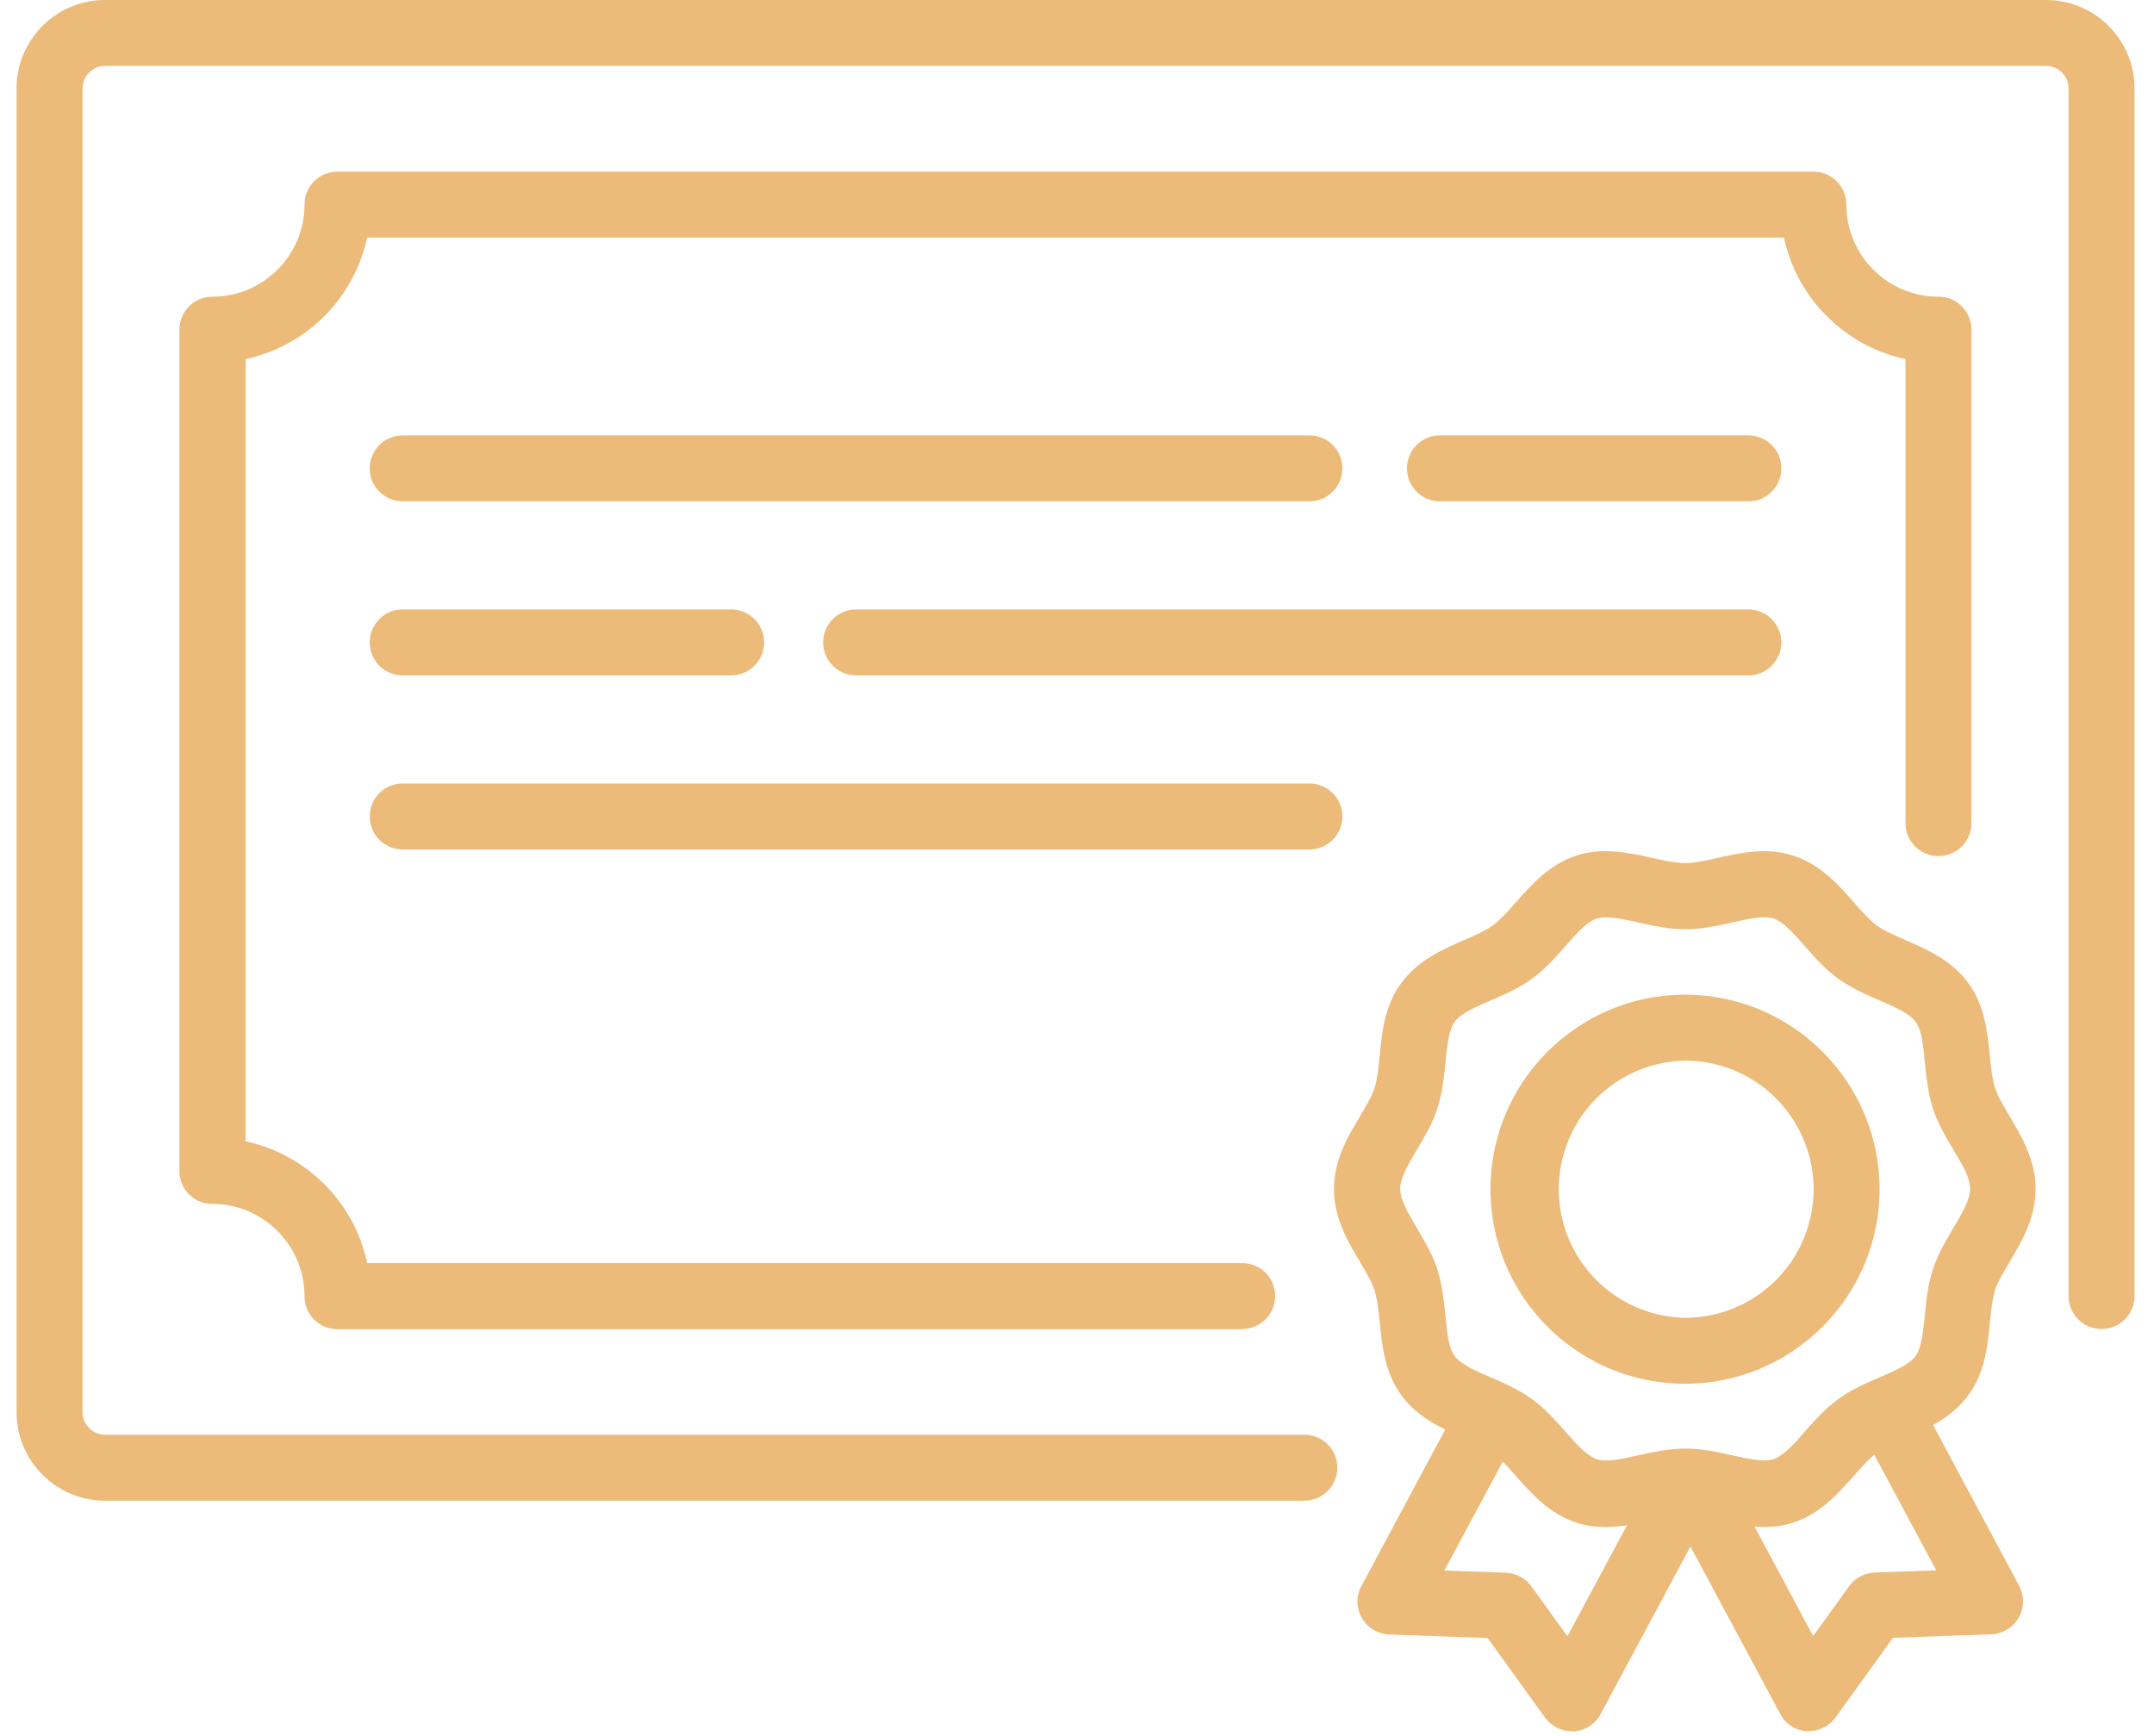
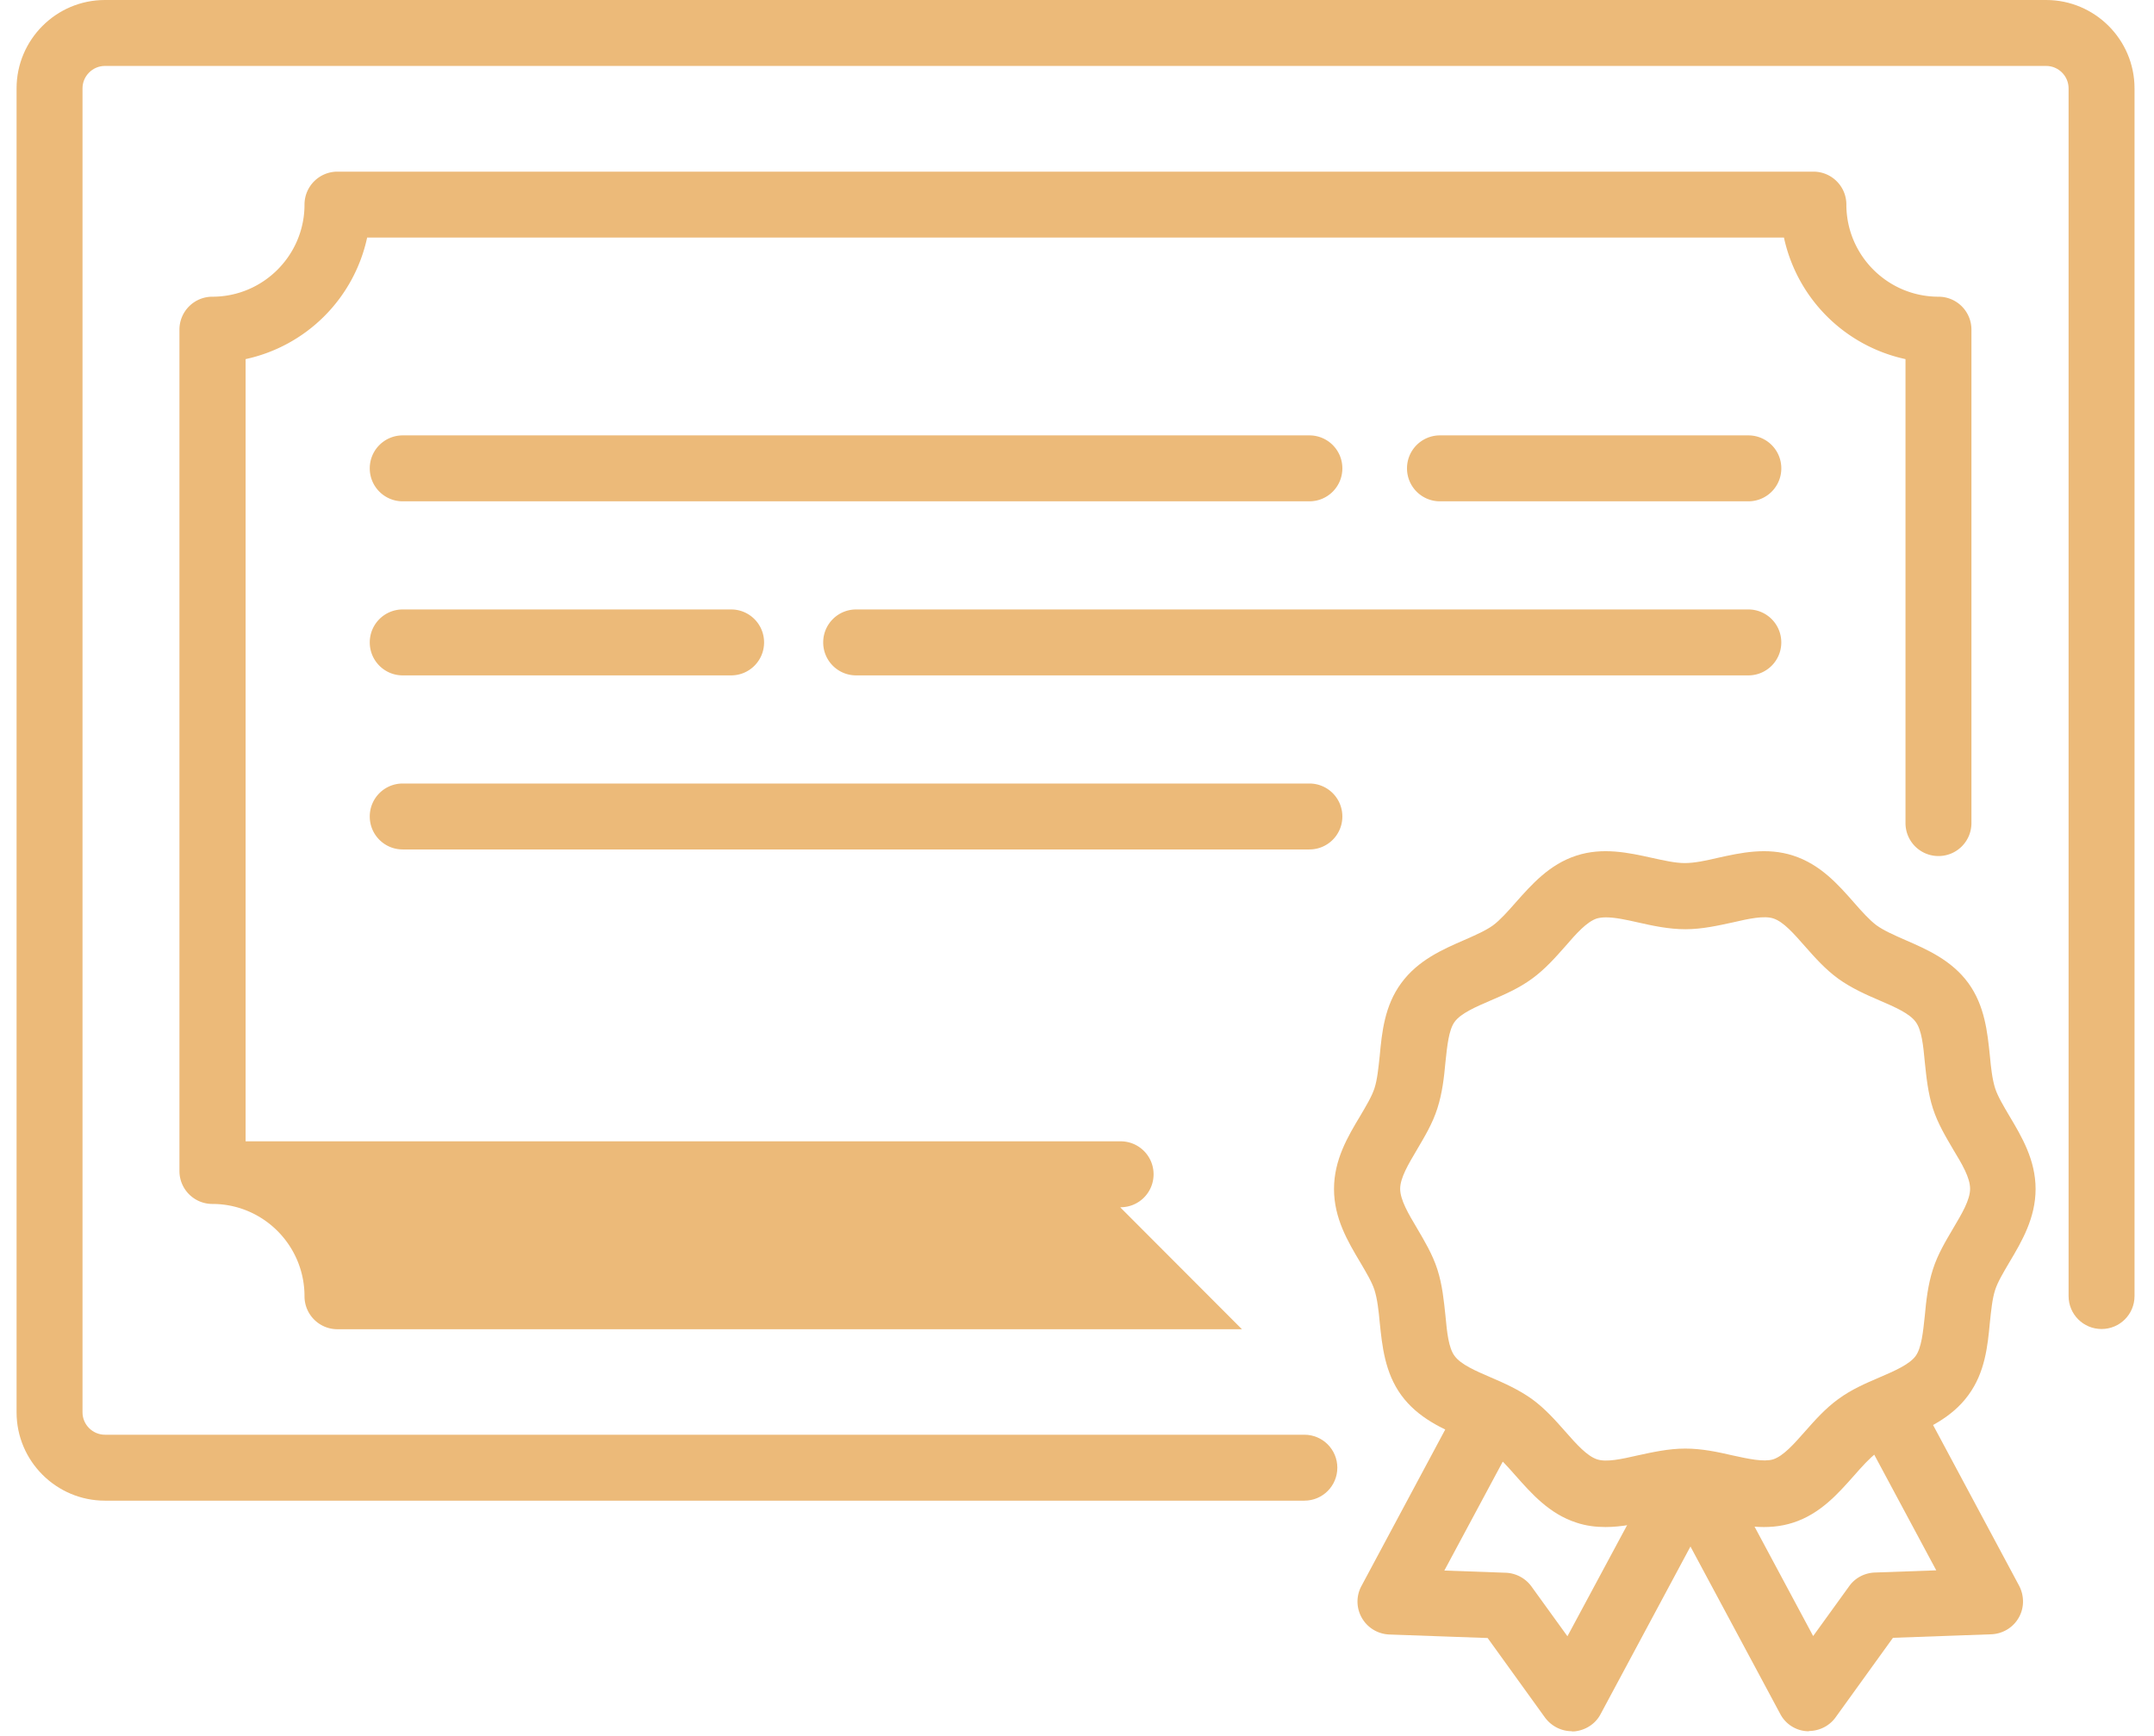
<svg xmlns="http://www.w3.org/2000/svg" width="98" height="79" fill="none">
  <g fill="#ECBA79">
    <path d="M59.344 68.28H4.774c-2.21 0-4.02-1.8-4.02-4.02V4.02c0-2.21 1.8-4.02 4.02-4.02h88.32c2.21 0 4.02 1.8 4.02 4.02v54.95c0 .83-.67 1.5-1.5 1.5s-1.5-.67-1.5-1.5V4.02c0-.56-.46-1.02-1.02-1.02H4.774c-.56 0-1.02.46-1.02 1.02v60.24c0 .56.46 1.02 1.02 1.02h54.57c.83 0 1.5.67 1.5 1.5s-.67 1.5-1.5 1.5Z" />
-     <path d="M56.504 60.48h-41.15c-.83 0-1.5-.67-1.5-1.5 0-2.32-1.88-4.2-4.19-4.2-.83 0-1.5-.67-1.5-1.5V15c0-.83.67-1.5 1.5-1.5 2.31 0 4.19-1.88 4.19-4.19 0-.83.67-1.5 1.5-1.5h67.15c.83 0 1.5.67 1.5 1.5 0 2.31 1.88 4.19 4.19 4.19.83 0 1.5.67 1.5 1.5v22.45c0 .83-.67 1.5-1.5 1.5s-1.5-.67-1.5-1.5V16.34a7.219 7.219 0 0 1-5.53-5.53h-64.46a7.219 7.219 0 0 1-5.53 5.53v35.59c2.76.59 4.95 2.77 5.53 5.54h39.81c.83 0 1.5.67 1.5 1.5s-.67 1.5-1.5 1.5l-.01.01Z" />
-     <path d="M76.663 62.96c-4.88 0-8.85-3.97-8.85-8.85 0-4.88 3.97-8.85 8.85-8.85 4.88 0 8.85 3.97 8.85 8.85 0 4.88-3.97 8.85-8.85 8.85Zm0-14.7a5.851 5.851 0 0 0 0 11.7 5.85 5.85 0 0 0 0-11.7Z" />
+     <path d="M56.504 60.48h-41.15c-.83 0-1.5-.67-1.5-1.5 0-2.32-1.88-4.2-4.19-4.2-.83 0-1.5-.67-1.5-1.5V15c0-.83.67-1.5 1.5-1.5 2.31 0 4.19-1.88 4.19-4.19 0-.83.67-1.5 1.5-1.5h67.15c.83 0 1.5.67 1.5 1.5 0 2.31 1.88 4.19 4.19 4.19.83 0 1.5.67 1.5 1.5v22.45c0 .83-.67 1.5-1.5 1.5s-1.5-.67-1.5-1.5V16.34a7.219 7.219 0 0 1-5.53-5.53h-64.46a7.219 7.219 0 0 1-5.53 5.53v35.59h39.81c.83 0 1.5.67 1.5 1.5s-.67 1.5-1.5 1.5l-.01.01Z" />
    <path d="M73.053 69.48c-.44 0-.88-.05-1.33-.2-1.24-.4-2.05-1.33-2.77-2.14-.36-.41-.7-.79-1.02-1.03-.33-.24-.81-.45-1.31-.67-.99-.43-2.11-.92-2.87-1.96-.75-1.03-.87-2.25-.98-3.31-.05-.55-.11-1.07-.24-1.48-.12-.37-.38-.8-.65-1.26-.56-.94-1.19-2-1.19-3.33s.63-2.39 1.19-3.32c.27-.46.53-.89.65-1.26.13-.4.18-.92.24-1.48.1-1.07.22-2.28.98-3.31.76-1.04 1.88-1.53 2.87-1.96.5-.22.98-.43 1.31-.67.32-.24.66-.62 1.02-1.03.72-.81 1.53-1.74 2.77-2.14 1.2-.39 2.38-.13 3.42.1.55.12 1.07.24 1.51.24.44 0 .96-.11 1.51-.24 1.04-.23 2.22-.49 3.42-.1 1.24.4 2.05 1.32 2.77 2.14.36.41.7.79 1.02 1.03.33.24.81.45 1.31.67.99.43 2.11.92 2.87 1.96.75 1.03.87 2.25.98 3.31.05.55.11 1.07.24 1.48.12.37.38.8.65 1.26.56.94 1.19 2 1.19 3.32 0 1.32-.63 2.39-1.19 3.33-.27.46-.53.89-.65 1.26-.13.4-.18.92-.24 1.48-.1 1.07-.22 2.28-.98 3.31-.76 1.04-1.88 1.53-2.87 1.96-.5.22-.98.43-1.31.67-.32.24-.66.62-1.02 1.03-.72.81-1.53 1.74-2.77 2.14-1.2.39-2.38.13-3.42-.1-.55-.12-1.07-.24-1.51-.24-.44 0-.96.11-1.51.24-.65.14-1.36.3-2.09.3Zm0-27.74c-.15 0-.29.02-.4.05-.46.15-.94.69-1.44 1.27-.45.51-.92 1.04-1.51 1.47-.6.44-1.25.72-1.88.99-.7.3-1.36.59-1.64.97-.27.37-.34 1.09-.42 1.84-.06.66-.14 1.4-.37 2.11-.22.69-.58 1.28-.92 1.86-.39.66-.77 1.29-.77 1.79s.37 1.13.77 1.8c.34.58.7 1.18.92 1.86.23.71.3 1.45.37 2.11.07.75.14 1.47.42 1.84.28.38.94.67 1.64.97.63.27 1.28.56 1.88.99.59.43 1.06.96 1.51 1.47.51.58.99 1.12 1.45 1.27.42.14 1.11-.01 1.85-.18.65-.14 1.39-.31 2.16-.31.77 0 1.5.16 2.15.31.73.16 1.42.31 1.85.18.46-.15.94-.69 1.45-1.27.45-.51.92-1.04 1.51-1.47.6-.44 1.25-.72 1.88-.99.7-.3 1.36-.59 1.64-.97.27-.37.34-1.09.42-1.84.06-.66.14-1.4.37-2.11.22-.69.58-1.28.92-1.86.39-.66.77-1.29.77-1.8s-.37-1.13-.77-1.79c-.34-.58-.7-1.18-.92-1.86-.23-.71-.3-1.45-.37-2.11-.07-.75-.14-1.47-.42-1.84-.28-.38-.94-.67-1.64-.97-.63-.27-1.28-.56-1.88-.99-.59-.43-1.06-.96-1.51-1.47-.51-.58-.98-1.12-1.44-1.27-.42-.14-1.12.01-1.85.18-.65.14-1.39.31-2.15.31s-1.5-.16-2.16-.31c-.53-.12-1.04-.23-1.44-.23h-.03Z" />
    <path d="M71.513 78.77c-.48 0-.93-.23-1.22-.62l-2.61-3.62-4.47-.16c-.52-.02-.99-.3-1.25-.75s-.27-1-.02-1.46l4.38-8.18c.39-.73 1.3-1 2.03-.61.73.39 1.01 1.3.61 2.03l-3.25 6.06 2.8.1c.46.02.89.25 1.16.62l1.64 2.27 3.84-7.15a1.499 1.499 0 0 1 2.64 1.42l-4.97 9.27c-.24.46-.71.75-1.22.79h-.1l.01-.01Z" />
    <path d="M82.313 78.77h-.1c-.52-.03-.98-.33-1.22-.79l-4.59-8.56a1.499 1.499 0 0 1 2.64-1.42l3.45 6.44 1.64-2.27c.27-.38.7-.6 1.16-.62l2.8-.1-3.41-6.36a1.499 1.499 0 0 1 2.64-1.42l4.54 8.48c.24.46.24 1.01-.02 1.46-.26.45-.73.73-1.25.75l-4.47.16-2.61 3.62c-.28.39-.74.62-1.22.62l.02.01ZM59.573 22.81h-41.25c-.83 0-1.5-.67-1.5-1.5s.67-1.5 1.5-1.5h41.25c.83 0 1.5.67 1.5 1.5s-.67 1.5-1.5 1.5ZM59.573 38.65h-41.25c-.83 0-1.5-.67-1.5-1.5s.67-1.5 1.5-1.5h41.25c.83 0 1.5.67 1.5 1.5s-.67 1.5-1.5 1.5ZM79.544 22.81h-14.03c-.83 0-1.5-.67-1.5-1.5s.67-1.5 1.5-1.5h14.03c.83 0 1.5.67 1.5 1.5s-.67 1.5-1.5 1.5ZM33.263 30.73h-14.94c-.83 0-1.5-.67-1.5-1.5s.67-1.5 1.5-1.5h14.94c.83 0 1.5.67 1.5 1.5s-.67 1.5-1.5 1.5ZM79.543 30.73h-40.59c-.83 0-1.5-.67-1.5-1.5s.67-1.5 1.5-1.5h40.59c.83 0 1.5.67 1.5 1.5s-.67 1.5-1.5 1.5Z" />
  </g>
</svg>